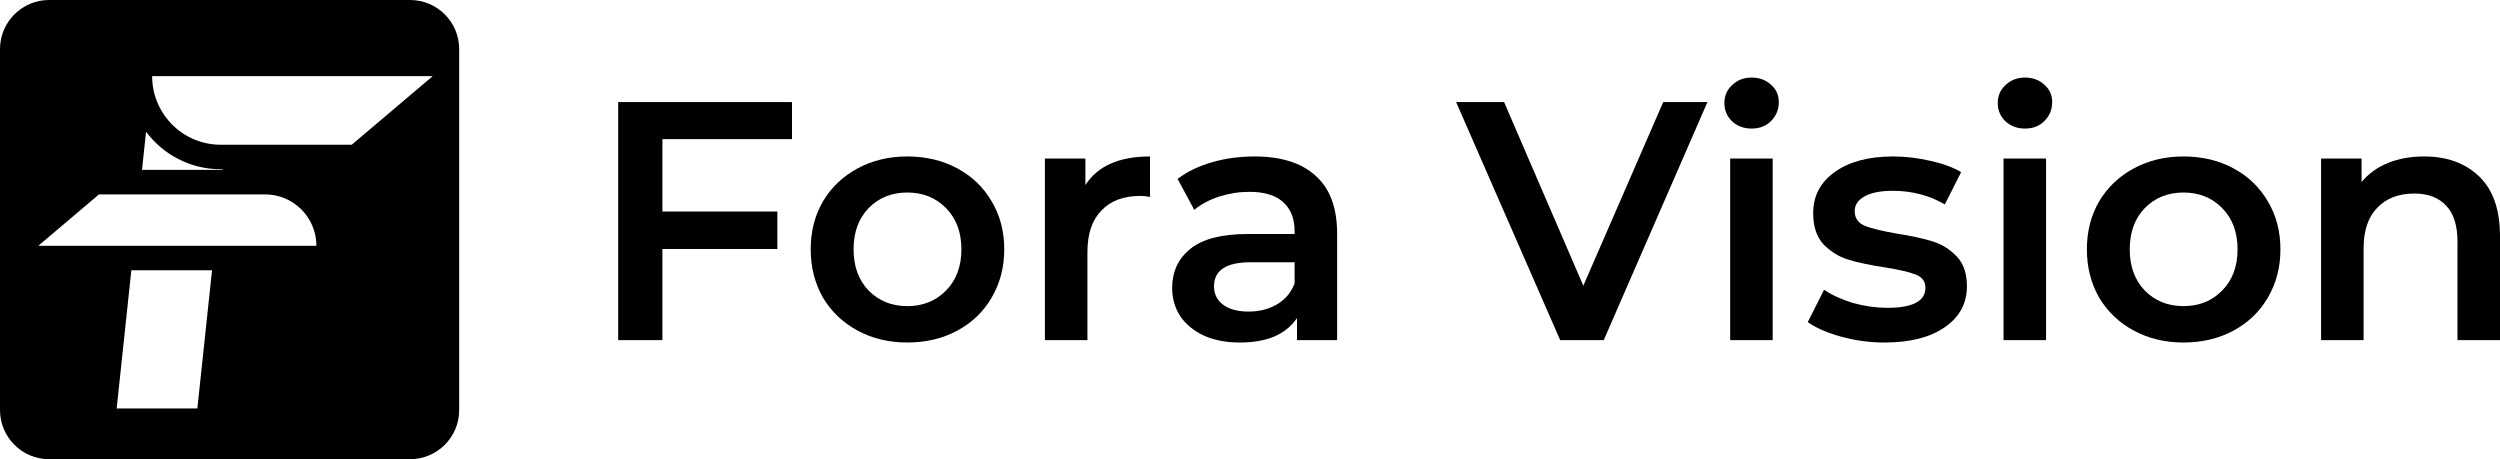
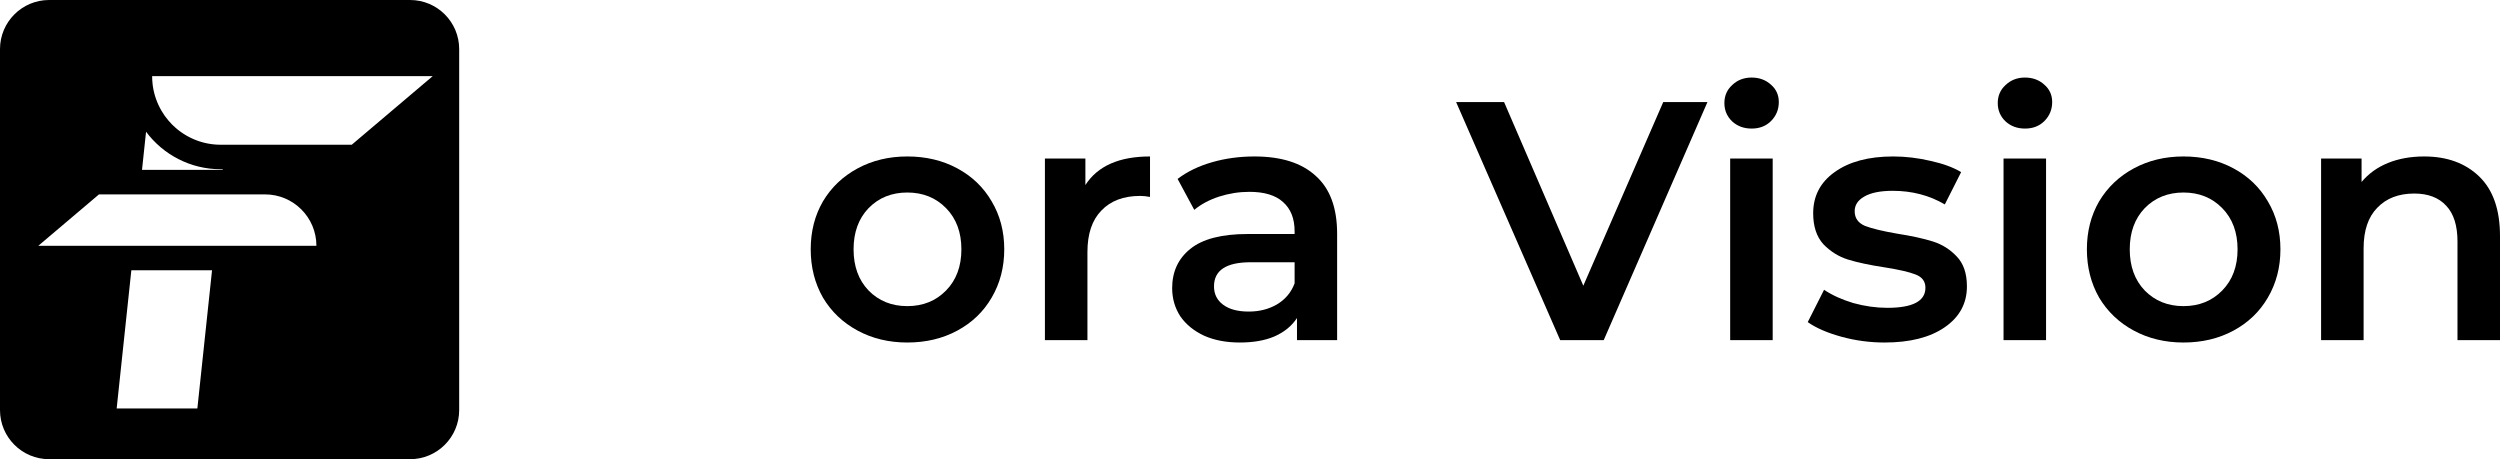
<svg xmlns="http://www.w3.org/2000/svg" viewBox="1926.5 2486.5 147 27" width="147" height="27" data-guides="{&quot;vertical&quot;:[],&quot;horizontal&quot;:[]}">
  <path fill="black" stroke="none" fill-opacity="1" stroke-width="1" stroke-opacity="1" color="rgb(51, 51, 51)" id="tSvg1a04315c50" title="Path 13" d="M 2069.04 2495.7 C 2070.386 2495.7 2071.466 2496.093 2072.28 2496.88C 2073.093 2497.667 2073.5 2498.833 2073.5 2500.38C 2073.5 2502.42 2073.5 2504.46 2073.5 2506.5C 2072.667 2506.5 2071.833 2506.5 2071 2506.5C 2071 2504.567 2071 2502.633 2071 2500.7C 2071 2499.767 2070.78 2499.067 2070.34 2498.6C 2069.9 2498.12 2069.273 2497.88 2068.46 2497.88C 2067.54 2497.88 2066.813 2498.16 2066.28 2498.72C 2065.746 2499.267 2065.48 2500.06 2065.48 2501.1C 2065.48 2502.9 2065.48 2504.7 2065.48 2506.5C 2064.647 2506.5 2063.813 2506.5 2062.98 2506.5C 2062.98 2502.94 2062.98 2499.38 2062.98 2495.82C 2063.773 2495.82 2064.567 2495.82 2065.36 2495.82C 2065.36 2496.28 2065.36 2496.74 2065.36 2497.2C 2065.773 2496.707 2066.293 2496.333 2066.92 2496.08C 2067.546 2495.827 2068.253 2495.7 2069.04 2495.7Z" />
  <path fill="black" stroke="none" fill-opacity="1" stroke-width="1" stroke-opacity="1" color="rgb(51, 51, 51)" id="tSvgcca2bd9426" title="Path 14" d="M 2054.889 2506.64 C 2053.809 2506.64 2052.836 2506.407 2051.969 2505.94C 2051.103 2505.473 2050.423 2504.827 2049.929 2504C 2049.449 2503.16 2049.209 2502.213 2049.209 2501.16C 2049.209 2500.107 2049.449 2499.167 2049.929 2498.34C 2050.423 2497.513 2051.103 2496.867 2051.969 2496.4C 2052.836 2495.933 2053.809 2495.7 2054.889 2495.7C 2055.983 2495.7 2056.963 2495.933 2057.829 2496.4C 2058.696 2496.867 2059.369 2497.513 2059.849 2498.34C 2060.343 2499.167 2060.589 2500.107 2060.589 2501.16C 2060.589 2502.213 2060.343 2503.16 2059.849 2504C 2059.369 2504.827 2058.696 2505.473 2057.829 2505.94C 2056.963 2506.407 2055.983 2506.64 2054.889 2506.64ZM 2054.889 2504.5 C 2055.809 2504.5 2056.569 2504.193 2057.169 2503.58C 2057.769 2502.967 2058.069 2502.16 2058.069 2501.16C 2058.069 2500.16 2057.769 2499.353 2057.169 2498.74C 2056.569 2498.127 2055.809 2497.82 2054.889 2497.82C 2053.969 2497.82 2053.209 2498.127 2052.609 2498.74C 2052.023 2499.353 2051.729 2500.16 2051.729 2501.16C 2051.729 2502.16 2052.023 2502.967 2052.609 2503.58C 2053.209 2504.193 2053.969 2504.5 2054.889 2504.5Z" />
  <path fill="black" stroke="none" fill-opacity="1" stroke-width="1" stroke-opacity="1" color="rgb(51, 51, 51)" id="tSvg3748b353a4" title="Path 15" d="M 2044.308 2495.82 C 2045.141 2495.82 2045.975 2495.82 2046.808 2495.82C 2046.808 2499.38 2046.808 2502.94 2046.808 2506.5C 2045.975 2506.5 2045.141 2506.5 2044.308 2506.5C 2044.308 2502.94 2044.308 2499.38 2044.308 2495.82ZM 2045.568 2494.06 C 2045.115 2494.06 2044.735 2493.92 2044.428 2493.64C 2044.121 2493.347 2043.968 2492.987 2043.968 2492.56C 2043.968 2492.133 2044.121 2491.78 2044.428 2491.5C 2044.735 2491.207 2045.115 2491.06 2045.568 2491.06C 2046.021 2491.06 2046.401 2491.2 2046.708 2491.48C 2047.015 2491.747 2047.168 2492.087 2047.168 2492.5C 2047.168 2492.94 2047.015 2493.313 2046.708 2493.62C 2046.415 2493.913 2046.035 2494.06 2045.568 2494.06Z" />
  <path fill="black" stroke="none" fill-opacity="1" stroke-width="1" stroke-opacity="1" color="rgb(51, 51, 51)" id="tSvg9205d5a9b2" title="Path 16" d="M 2037.315 2506.64 C 2036.448 2506.64 2035.602 2506.527 2034.775 2506.3C 2033.948 2506.073 2033.288 2505.787 2032.795 2505.44C 2033.115 2504.807 2033.435 2504.173 2033.755 2503.54C 2034.235 2503.86 2034.808 2504.12 2035.475 2504.32C 2036.155 2504.507 2036.822 2504.6 2037.475 2504.6C 2038.968 2504.6 2039.715 2504.207 2039.715 2503.42C 2039.715 2503.047 2039.522 2502.787 2039.135 2502.64C 2038.762 2502.493 2038.155 2502.353 2037.315 2502.22C 2036.435 2502.087 2035.715 2501.933 2035.155 2501.76C 2034.608 2501.587 2034.128 2501.287 2033.715 2500.86C 2033.315 2500.42 2033.115 2499.813 2033.115 2499.04C 2033.115 2498.027 2033.535 2497.22 2034.375 2496.62C 2035.228 2496.007 2036.375 2495.7 2037.815 2495.7C 2038.548 2495.7 2039.282 2495.787 2040.015 2495.96C 2040.748 2496.12 2041.348 2496.34 2041.815 2496.62C 2041.495 2497.253 2041.175 2497.887 2040.855 2498.52C 2039.948 2497.987 2038.928 2497.72 2037.795 2497.72C 2037.062 2497.72 2036.502 2497.833 2036.115 2498.06C 2035.742 2498.273 2035.555 2498.56 2035.555 2498.92C 2035.555 2499.32 2035.755 2499.607 2036.155 2499.78C 2036.568 2499.94 2037.202 2500.093 2038.055 2500.24C 2038.908 2500.373 2039.608 2500.527 2040.155 2500.7C 2040.702 2500.873 2041.168 2501.167 2041.555 2501.58C 2041.955 2501.993 2042.155 2502.58 2042.155 2503.34C 2042.155 2504.34 2041.722 2505.14 2040.855 2505.74C 2039.988 2506.34 2038.808 2506.64 2037.315 2506.64Z" />
  <path fill="black" stroke="none" fill-opacity="1" stroke-width="1" stroke-opacity="1" color="rgb(51, 51, 51)" id="tSvg6663f29d03" title="Path 17" d="M 2028.234 2495.82 C 2029.067 2495.82 2029.901 2495.82 2030.734 2495.82C 2030.734 2499.38 2030.734 2502.94 2030.734 2506.5C 2029.901 2506.5 2029.067 2506.5 2028.234 2506.5C 2028.234 2502.94 2028.234 2499.38 2028.234 2495.82ZM 2029.494 2494.06 C 2029.04 2494.06 2028.66 2493.92 2028.354 2493.64C 2028.047 2493.347 2027.894 2492.987 2027.894 2492.56C 2027.894 2492.133 2028.047 2491.78 2028.354 2491.5C 2028.66 2491.207 2029.04 2491.06 2029.494 2491.06C 2029.947 2491.06 2030.327 2491.2 2030.634 2491.48C 2030.94 2491.747 2031.094 2492.087 2031.094 2492.5C 2031.094 2492.94 2030.94 2493.313 2030.634 2493.62C 2030.34 2493.913 2029.96 2494.06 2029.494 2494.06Z" />
  <path fill="black" stroke="none" fill-opacity="1" stroke-width="1" stroke-opacity="1" color="rgb(51, 51, 51)" id="tSvg194b17f5282" title="Path 18" d="M 2026.899 2492.5 C 2024.866 2497.167 2022.832 2501.833 2020.799 2506.5C 2019.945 2506.5 2019.092 2506.5 2018.239 2506.5C 2016.199 2501.833 2014.159 2497.167 2012.119 2492.5C 2013.059 2492.5 2013.999 2492.5 2014.939 2492.5C 2016.492 2496.1 2018.045 2499.7 2019.599 2503.3C 2021.165 2499.7 2022.732 2496.1 2024.299 2492.5C 2025.165 2492.5 2026.032 2492.5 2026.899 2492.5Z" />
  <path fill="black" stroke="none" fill-opacity="1" stroke-width="1" stroke-opacity="1" color="rgb(51, 51, 51)" id="tSvg17b0cd01c3a" title="Path 19" d="M 2000.263 2495.7 C 2001.836 2495.7 2003.036 2496.08 2003.863 2496.84C 2004.703 2497.587 2005.123 2498.72 2005.123 2500.24C 2005.123 2502.327 2005.123 2504.413 2005.123 2506.5C 2004.336 2506.5 2003.55 2506.5 2002.763 2506.5C 2002.763 2506.067 2002.763 2505.633 2002.763 2505.2C 2002.456 2505.667 2002.016 2506.027 2001.443 2506.28C 2000.883 2506.52 2000.203 2506.64 1999.403 2506.64C 1998.603 2506.64 1997.903 2506.507 1997.303 2506.24C 1996.703 2505.96 1996.236 2505.58 1995.903 2505.1C 1995.583 2504.607 1995.423 2504.053 1995.423 2503.44C 1995.423 2502.48 1995.776 2501.713 1996.483 2501.14C 1997.203 2500.553 1998.33 2500.26 1999.863 2500.26C 2000.783 2500.26 2001.703 2500.26 2002.623 2500.26C 2002.623 2500.207 2002.623 2500.153 2002.623 2500.1C 2002.623 2499.353 2002.396 2498.78 2001.943 2498.38C 2001.503 2497.98 2000.843 2497.78 1999.963 2497.78C 1999.363 2497.78 1998.769 2497.873 1998.183 2498.06C 1997.61 2498.247 1997.123 2498.507 1996.723 2498.84C 1996.396 2498.233 1996.07 2497.627 1995.743 2497.02C 1996.303 2496.593 1996.976 2496.267 1997.763 2496.04C 1998.55 2495.813 1999.383 2495.7 2000.263 2495.7ZM 1999.923 2504.82 C 2000.55 2504.82 2001.103 2504.68 2001.583 2504.4C 2002.076 2504.107 2002.423 2503.693 2002.623 2503.16C 2002.623 2502.747 2002.623 2502.333 2002.623 2501.92C 2001.763 2501.92 2000.903 2501.92 2000.043 2501.92C 1998.603 2501.92 1997.883 2502.393 1997.883 2503.34C 1997.883 2503.793 1998.063 2504.153 1998.423 2504.42C 1998.783 2504.687 1999.283 2504.82 1999.923 2504.82Z" />
  <path fill="black" stroke="none" fill-opacity="1" stroke-width="1" stroke-opacity="1" color="rgb(51, 51, 51)" id="tSvg8f923d3474" title="Path 20" d="M 1990.321 2497.38 C 1991.041 2496.26 1992.307 2495.7 1994.121 2495.7C 1994.121 2496.493 1994.121 2497.287 1994.121 2498.08C 1993.907 2498.04 1993.714 2498.02 1993.541 2498.02C 1992.567 2498.02 1991.807 2498.307 1991.261 2498.88C 1990.714 2499.44 1990.441 2500.253 1990.441 2501.32C 1990.441 2503.047 1990.441 2504.773 1990.441 2506.5C 1989.607 2506.5 1988.774 2506.5 1987.941 2506.5C 1987.941 2502.94 1987.941 2499.38 1987.941 2495.82C 1988.734 2495.82 1989.527 2495.82 1990.321 2495.82C 1990.321 2496.34 1990.321 2496.86 1990.321 2497.38Z" />
  <path fill="black" stroke="none" fill-opacity="1" stroke-width="1" stroke-opacity="1" color="rgb(51, 51, 51)" id="tSvg108fd8e00da" title="Path 21" d="M 1979.85 2506.64 C 1978.77 2506.64 1977.797 2506.407 1976.93 2505.94C 1976.063 2505.473 1975.383 2504.827 1974.89 2504C 1974.41 2503.16 1974.17 2502.213 1974.17 2501.16C 1974.17 2500.107 1974.41 2499.167 1974.89 2498.34C 1975.383 2497.513 1976.063 2496.867 1976.93 2496.4C 1977.797 2495.933 1978.77 2495.7 1979.85 2495.7C 1980.944 2495.7 1981.924 2495.933 1982.79 2496.4C 1983.657 2496.867 1984.33 2497.513 1984.81 2498.34C 1985.303 2499.167 1985.55 2500.107 1985.55 2501.16C 1985.55 2502.213 1985.303 2503.16 1984.81 2504C 1984.33 2504.827 1983.657 2505.473 1982.79 2505.94C 1981.924 2506.407 1980.944 2506.64 1979.85 2506.64ZM 1979.85 2504.5 C 1980.77 2504.5 1981.53 2504.193 1982.13 2503.58C 1982.73 2502.967 1983.03 2502.16 1983.03 2501.16C 1983.03 2500.16 1982.73 2499.353 1982.13 2498.74C 1981.53 2498.127 1980.77 2497.82 1979.85 2497.82C 1978.93 2497.82 1978.17 2498.127 1977.57 2498.74C 1976.984 2499.353 1976.69 2500.16 1976.69 2501.16C 1976.69 2502.16 1976.984 2502.967 1977.57 2503.58C 1978.17 2504.193 1978.93 2504.5 1979.85 2504.5Z" />
-   <path fill="black" stroke="none" fill-opacity="1" stroke-width="1" stroke-opacity="1" color="rgb(51, 51, 51)" id="tSvg714bfd3a8b" title="Path 22" d="M 1965.449 2494.68 C 1965.449 2496.1 1965.449 2497.52 1965.449 2498.94C 1967.702 2498.94 1969.955 2498.94 1972.209 2498.94C 1972.209 2499.673 1972.209 2500.407 1972.209 2501.14C 1969.955 2501.14 1967.702 2501.14 1965.449 2501.14C 1965.449 2502.927 1965.449 2504.713 1965.449 2506.5C 1964.582 2506.5 1963.715 2506.5 1962.849 2506.5C 1962.849 2501.833 1962.849 2497.167 1962.849 2492.5C 1966.255 2492.5 1969.662 2492.5 1973.069 2492.5C 1973.069 2493.227 1973.069 2493.953 1973.069 2494.68C 1970.529 2494.68 1967.989 2494.68 1965.449 2494.68Z" />
  <path fill="black" stroke="none" fill-opacity="1" stroke-width="1" stroke-opacity="1" color="rgb(51, 51, 51)" id="tSvg5940422be6" title="Path 23" d="M 1950.612 2486.5 C 1943.537 2486.5 1936.462 2486.5 1929.388 2486.5C 1927.793 2486.5 1926.5 2487.793 1926.5 2489.388C 1926.5 2496.462 1926.5 2503.537 1926.5 2510.612C 1926.5 2512.207 1927.793 2513.5 1929.388 2513.5C 1936.463 2513.5 1943.537 2513.5 1950.612 2513.5C 1952.207 2513.5 1953.5 2512.207 1953.5 2510.612C 1953.5 2503.537 1953.5 2496.462 1953.5 2489.388C 1953.5 2487.793 1952.207 2486.5 1950.612 2486.5C 1950.612 2486.5 1950.612 2486.5 1950.612 2486.5ZM 1935.088 2494.246 C 1936.086 2495.584 1937.681 2496.451 1939.478 2496.451C 1939.518 2496.451 1939.559 2496.451 1939.599 2496.451C 1939.598 2496.464 1939.596 2496.476 1939.595 2496.489C 1938.013 2496.489 1936.432 2496.489 1934.85 2496.489C 1934.929 2495.742 1935.009 2494.994 1935.088 2494.246C 1935.088 2494.246 1935.088 2494.246 1935.088 2494.246ZM 1938.105 2510.517 C 1936.524 2510.517 1934.942 2510.517 1933.36 2510.517C 1933.648 2507.809 1933.935 2505.101 1934.223 2502.393C 1935.804 2502.393 1937.386 2502.393 1938.968 2502.393C 1938.68 2505.101 1938.393 2507.809 1938.105 2510.517ZM 1939.121 2500.952 C 1935.665 2500.952 1932.209 2500.952 1928.753 2500.952C 1929.942 2499.944 1931.131 2498.937 1932.32 2497.93C 1935.574 2497.93 1938.829 2497.93 1942.083 2497.93C 1943.752 2497.93 1945.105 2499.283 1945.105 2500.952C 1943.11 2500.952 1941.116 2500.952 1939.121 2500.952C 1939.121 2500.952 1939.121 2500.952 1939.121 2500.952ZM 1947.182 2495.01 C 1944.614 2495.01 1942.046 2495.01 1939.478 2495.01C 1939.446 2495.01 1939.413 2495.009 1939.381 2495.008C 1939.374 2495.008 1939.366 2495.008 1939.359 2495.008C 1939.334 2495.007 1939.309 2495.006 1939.285 2495.005C 1939.276 2495.005 1939.268 2495.004 1939.259 2495.004C 1939.232 2495.002 1939.205 2495 1939.178 2494.999C 1939.174 2494.998 1939.169 2494.998 1939.164 2494.998C 1939.133 2494.995 1939.102 2494.992 1939.071 2494.989C 1939.064 2494.988 1939.056 2494.988 1939.049 2494.987C 1939.026 2494.984 1939.002 2494.982 1938.978 2494.979C 1938.968 2494.978 1938.959 2494.976 1938.949 2494.975C 1938.926 2494.972 1938.904 2494.969 1938.882 2494.965C 1938.873 2494.964 1938.865 2494.963 1938.856 2494.962C 1938.826 2494.957 1938.796 2494.952 1938.767 2494.947C 1938.761 2494.946 1938.755 2494.945 1938.749 2494.944C 1938.725 2494.939 1938.701 2494.935 1938.677 2494.93C 1938.667 2494.928 1938.656 2494.925 1938.645 2494.923C 1938.626 2494.919 1938.606 2494.915 1938.587 2494.911C 1938.576 2494.908 1938.565 2494.906 1938.554 2494.903C 1938.532 2494.898 1938.509 2494.892 1938.487 2494.887C 1938.48 2494.885 1938.473 2494.884 1938.467 2494.882C 1938.439 2494.874 1938.411 2494.867 1938.384 2494.859C 1938.373 2494.856 1938.361 2494.853 1938.35 2494.85C 1938.333 2494.844 1938.315 2494.839 1938.298 2494.834C 1938.286 2494.83 1938.273 2494.826 1938.261 2494.823C 1938.244 2494.817 1938.227 2494.811 1938.21 2494.806C 1938.199 2494.802 1938.187 2494.799 1938.176 2494.795C 1938.15 2494.786 1938.124 2494.777 1938.099 2494.767C 1938.087 2494.763 1938.075 2494.759 1938.064 2494.754C 1938.048 2494.748 1938.032 2494.742 1938.017 2494.736C 1938.003 2494.731 1937.991 2494.726 1937.978 2494.721C 1937.963 2494.715 1937.949 2494.709 1937.935 2494.703C 1937.922 2494.698 1937.909 2494.692 1937.896 2494.687C 1937.88 2494.68 1937.864 2494.673 1937.848 2494.666C 1937.827 2494.657 1937.807 2494.648 1937.786 2494.638C 1937.772 2494.631 1937.758 2494.625 1937.744 2494.618C 1937.731 2494.612 1937.717 2494.605 1937.703 2494.598C 1937.691 2494.592 1937.679 2494.586 1937.667 2494.58C 1937.653 2494.573 1937.638 2494.566 1937.624 2494.559C 1937.613 2494.553 1937.602 2494.547 1937.591 2494.541C 1937.563 2494.526 1937.535 2494.511 1937.507 2494.496C 1937.499 2494.491 1937.491 2494.487 1937.483 2494.482C 1937.468 2494.473 1937.453 2494.465 1937.438 2494.456C 1937.428 2494.45 1937.418 2494.445 1937.409 2494.439C 1937.394 2494.43 1937.379 2494.421 1937.364 2494.412C 1937.356 2494.406 1937.347 2494.401 1937.338 2494.395C 1937.322 2494.385 1937.307 2494.376 1937.292 2494.366C 1937.29 2494.365 1937.288 2494.364 1937.286 2494.362C 1937.251 2494.34 1937.217 2494.316 1937.182 2494.293C 1937.176 2494.288 1937.169 2494.283 1937.162 2494.279C 1937.147 2494.268 1937.132 2494.257 1937.116 2494.246C 1937.109 2494.241 1937.102 2494.236 1937.095 2494.23C 1937.079 2494.219 1937.064 2494.207 1937.048 2494.196C 1937.044 2494.193 1937.04 2494.19 1937.036 2494.187C 1937 2494.159 1936.964 2494.131 1936.929 2494.102C 1936.929 2494.102 1936.929 2494.102 1936.928 2494.102C 1936.912 2494.088 1936.896 2494.075 1936.88 2494.061C 1936.875 2494.057 1936.87 2494.053 1936.865 2494.048C 1936.849 2494.035 1936.834 2494.021 1936.818 2494.008C 1936.814 2494.005 1936.81 2494.001 1936.807 2493.998C 1936.755 2493.953 1936.705 2493.906 1936.656 2493.858C 1936.654 2493.855 1936.651 2493.853 1936.648 2493.85C 1936.632 2493.835 1936.617 2493.819 1936.601 2493.804C 1936.598 2493.801 1936.595 2493.797 1936.592 2493.794C 1936.526 2493.726 1936.461 2493.656 1936.4 2493.583C 1936.398 2493.58 1936.396 2493.578 1936.394 2493.575C 1936.331 2493.501 1936.27 2493.424 1936.213 2493.345C 1936.213 2493.344 1936.212 2493.344 1936.211 2493.343C 1936.197 2493.323 1936.183 2493.303 1936.169 2493.283C 1936.112 2493.201 1936.058 2493.117 1936.007 2493.031C 1936.007 2493.031 1936.006 2493.03 1936.006 2493.03C 1935.741 2492.582 1935.559 2492.078 1935.484 2491.54C 1935.484 2491.539 1935.484 2491.539 1935.484 2491.539C 1935.48 2491.508 1935.476 2491.478 1935.473 2491.448C 1935.473 2491.447 1935.473 2491.447 1935.473 2491.447C 1935.455 2491.293 1935.446 2491.137 1935.446 2490.978C 1940.944 2490.978 1946.443 2490.978 1951.942 2490.978C 1950.355 2492.322 1948.769 2493.667 1947.182 2495.011C 1947.182 2495.01 1947.182 2495.01 1947.182 2495.01Z" />
  <defs />
</svg>